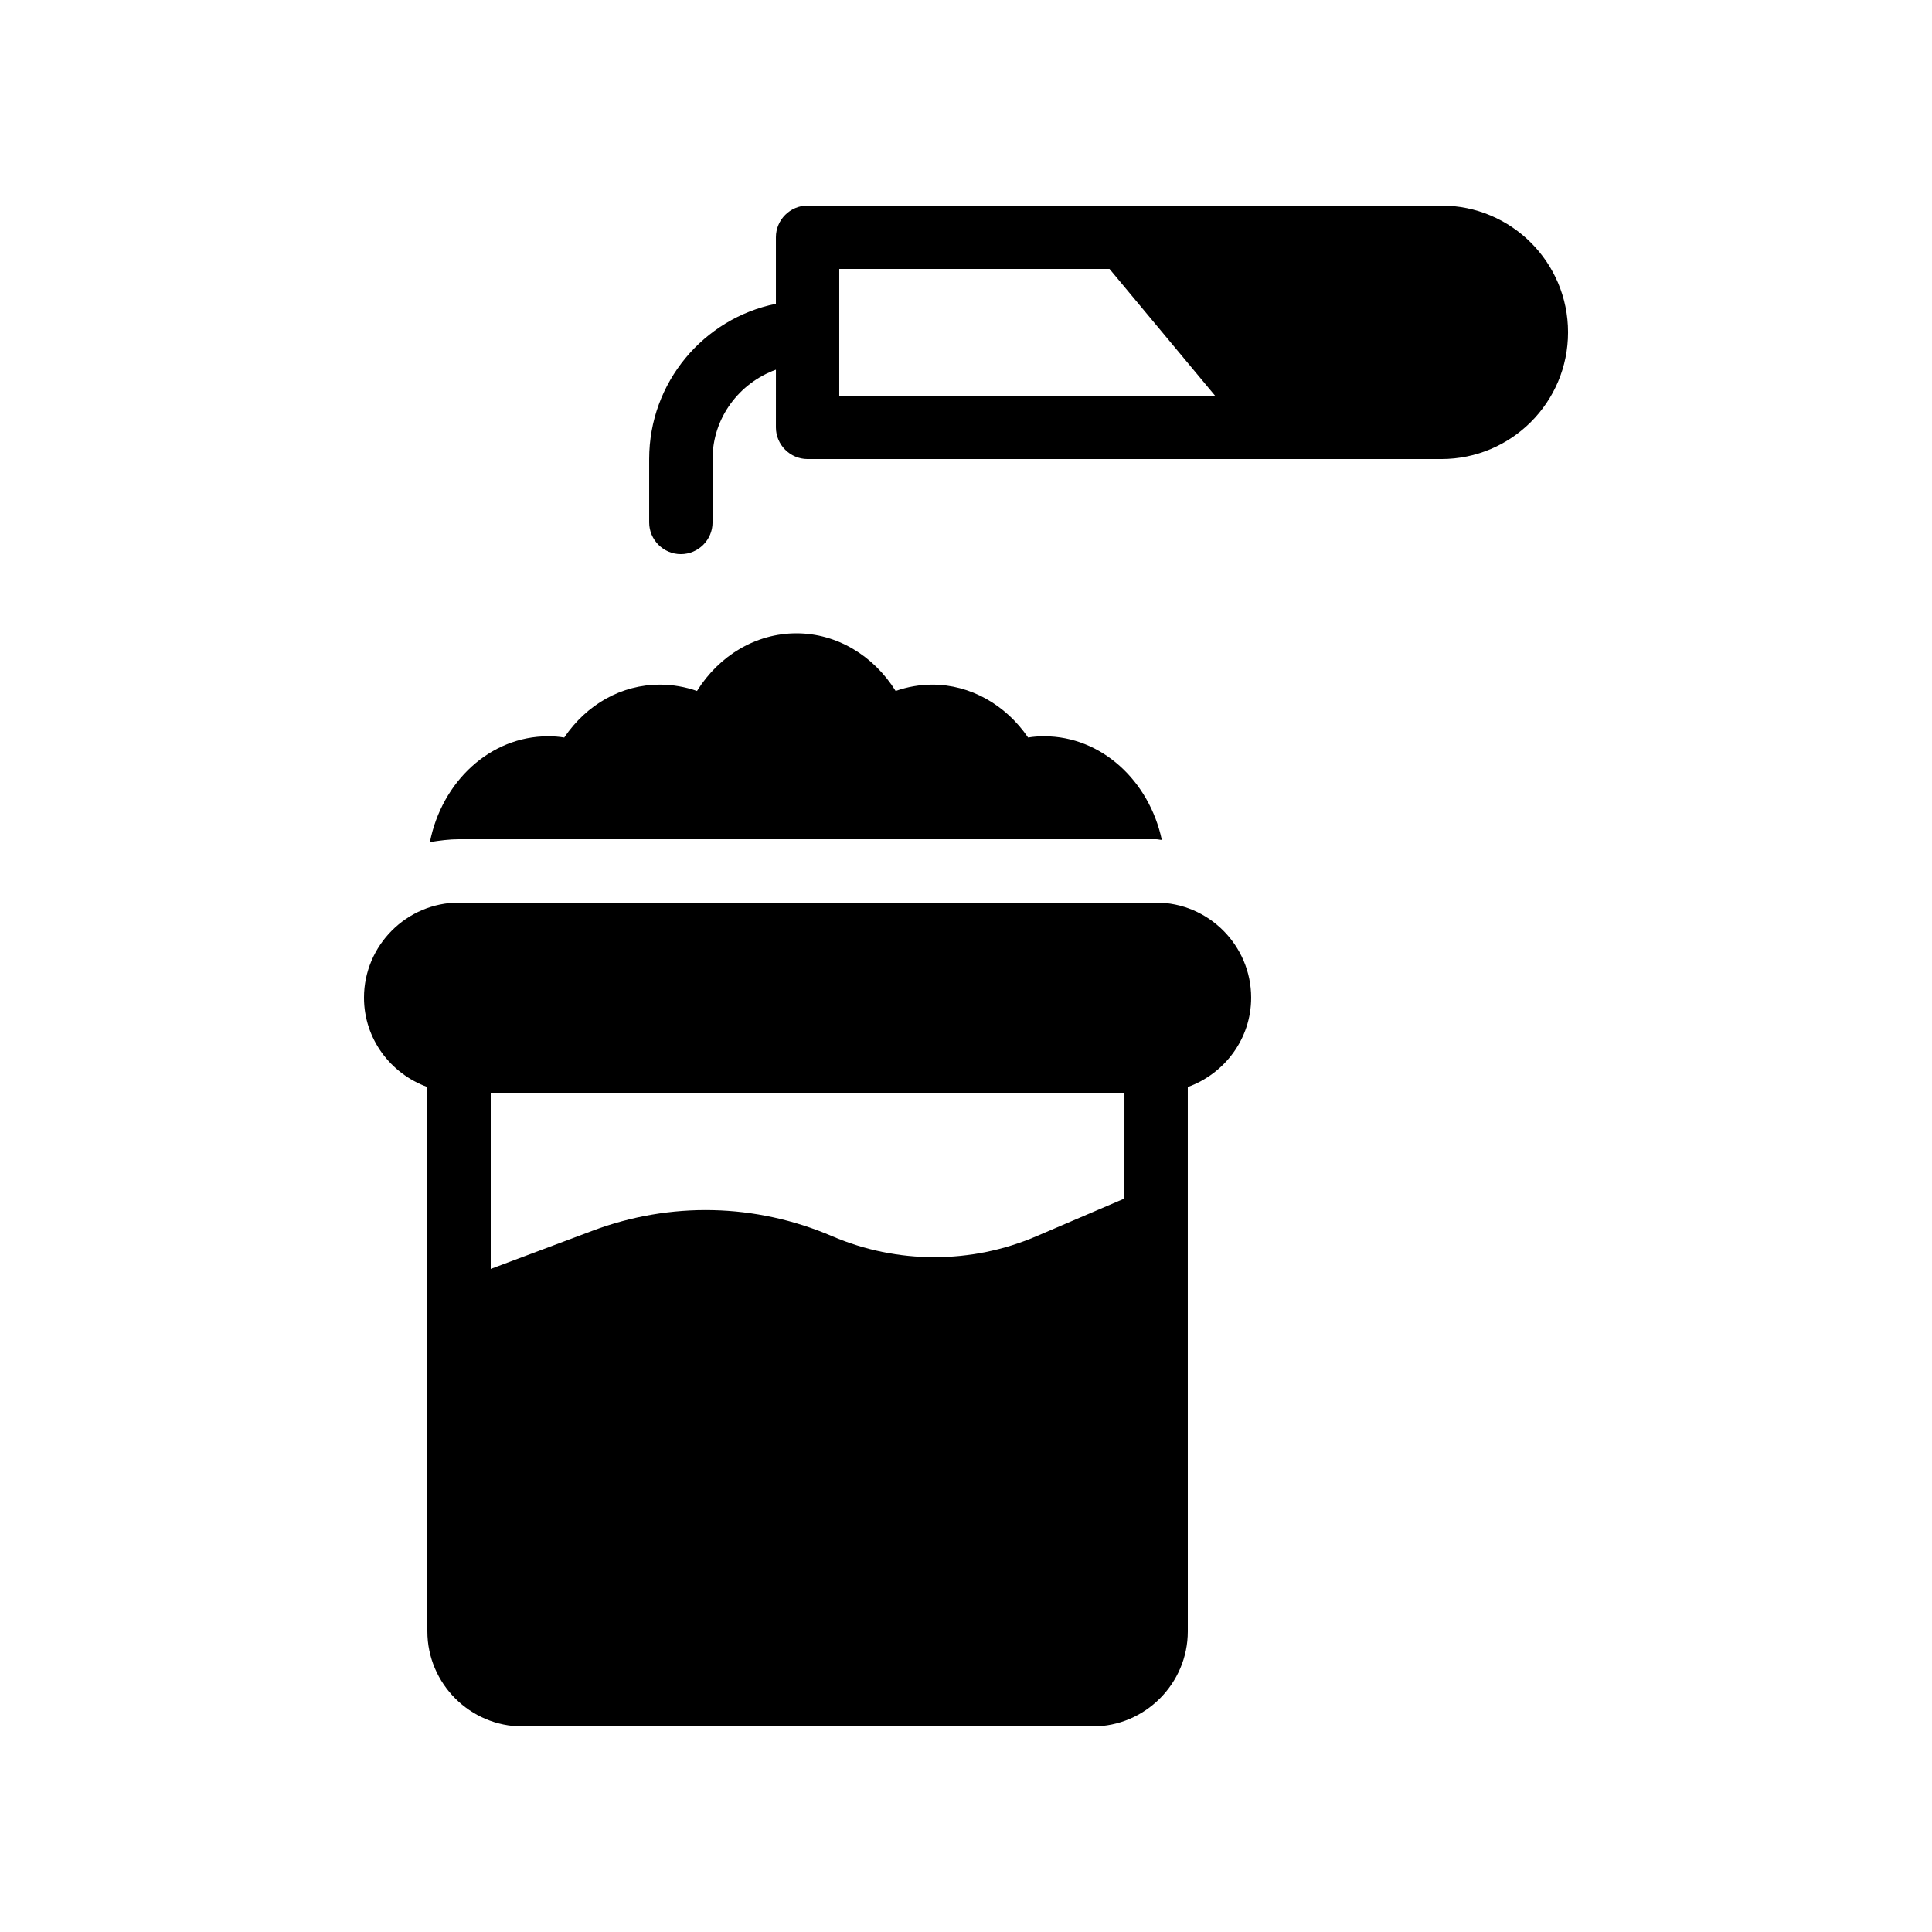
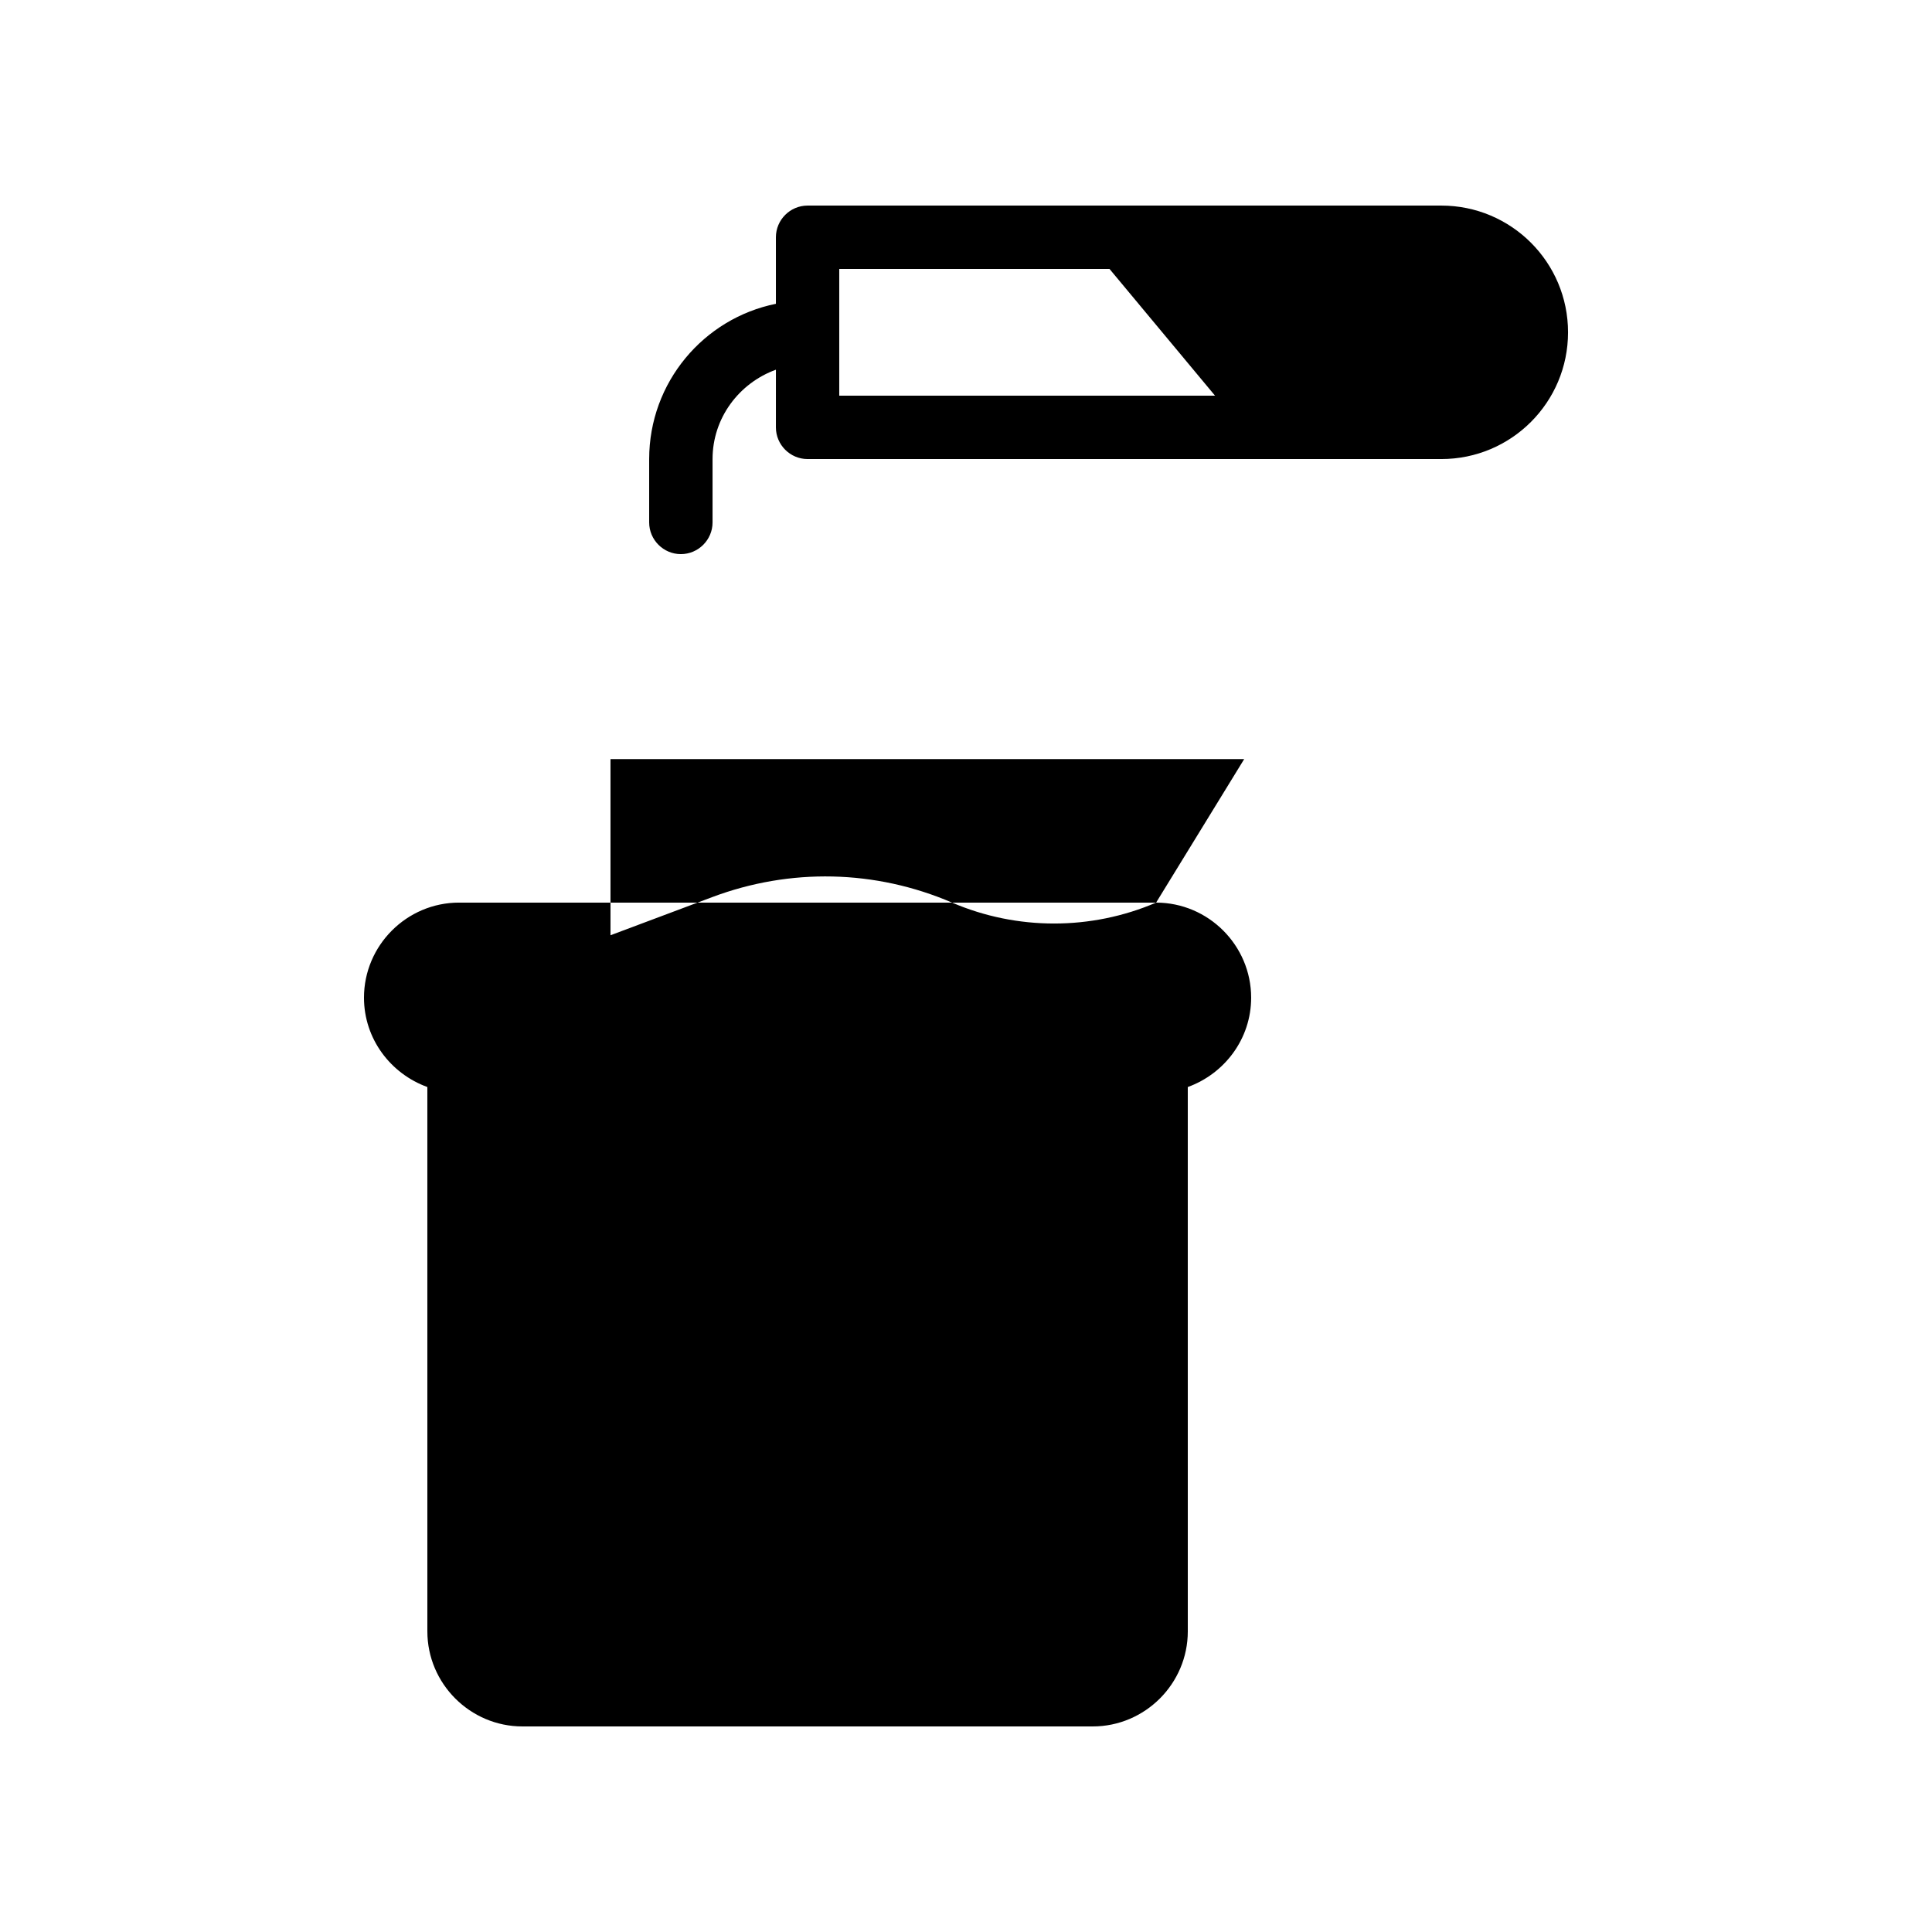
<svg xmlns="http://www.w3.org/2000/svg" fill="#000000" width="800px" height="800px" version="1.1" viewBox="144 144 512 512">
  <g>
    <path d="m525.95 198.48h-167.93c-4.617 0-8.398 3.777-8.398 8.398v17.633c-19.145 3.863-33.586 20.824-33.586 41.145v16.793c0 4.617 3.777 8.398 8.398 8.398 4.617 0 8.398-3.777 8.398-8.398v-16.793c0-10.914 7.055-20.152 16.793-23.68l-0.004 15.281c0 4.617 3.777 8.398 8.398 8.398h167.94c18.559 0 33.586-15.031 33.586-33.586 0-18.562-15.031-33.59-33.59-33.59zm-159.54 50.379v-33.586h71.625l27.961 33.586z" />
-     <path d="m450.38 366.41c0.504 0 1.008 0.168 1.512 0.168-3.359-15.703-16.039-27.457-31.152-27.457-1.426 0-2.856 0.082-4.281 0.336-5.961-8.734-15.367-14.023-25.359-14.023-3.359 0-6.633 0.586-9.742 1.68-5.879-9.406-15.617-15.281-26.281-15.281-10.746 0-20.488 5.879-26.367 15.281-3.106-1.09-6.465-1.68-9.824-1.68-10.16 0-19.398 5.207-25.359 14.023-1.426-0.25-2.856-0.336-4.281-0.336-15.367 0-28.129 12.008-31.32 28.047 2.606-0.422 5.125-0.758 7.727-0.758z" />
-     <path d="m450.38 383.2h-184.73c-13.855 0-25.191 11.336-25.191 25.191 0 10.914 7.055 20.152 16.793 23.68l0.004 144.26c0 13.855 11.336 25.191 25.191 25.191h151.14c13.855 0 25.191-11.336 25.191-25.191l-0.004-109.16v-0.082-35.016c9.742-3.527 16.793-12.762 16.793-23.68 0-13.855-11.336-25.191-25.191-25.191zm-8.395 78.43-23.344 9.992c-17.215 7.391-36.863 7.391-54.074 0-20.32-8.734-42.906-9.238-63.648-1.426l-26.871 10.078v-46.691h167.94z" />
+     <path d="m450.38 383.2h-184.73c-13.855 0-25.191 11.336-25.191 25.191 0 10.914 7.055 20.152 16.793 23.68l0.004 144.26c0 13.855 11.336 25.191 25.191 25.191h151.14c13.855 0 25.191-11.336 25.191-25.191l-0.004-109.16v-0.082-35.016c9.742-3.527 16.793-12.762 16.793-23.68 0-13.855-11.336-25.191-25.191-25.191zc-17.215 7.391-36.863 7.391-54.074 0-20.32-8.734-42.906-9.238-63.648-1.426l-26.871 10.078v-46.691h167.94z" />
  </g>
</svg>